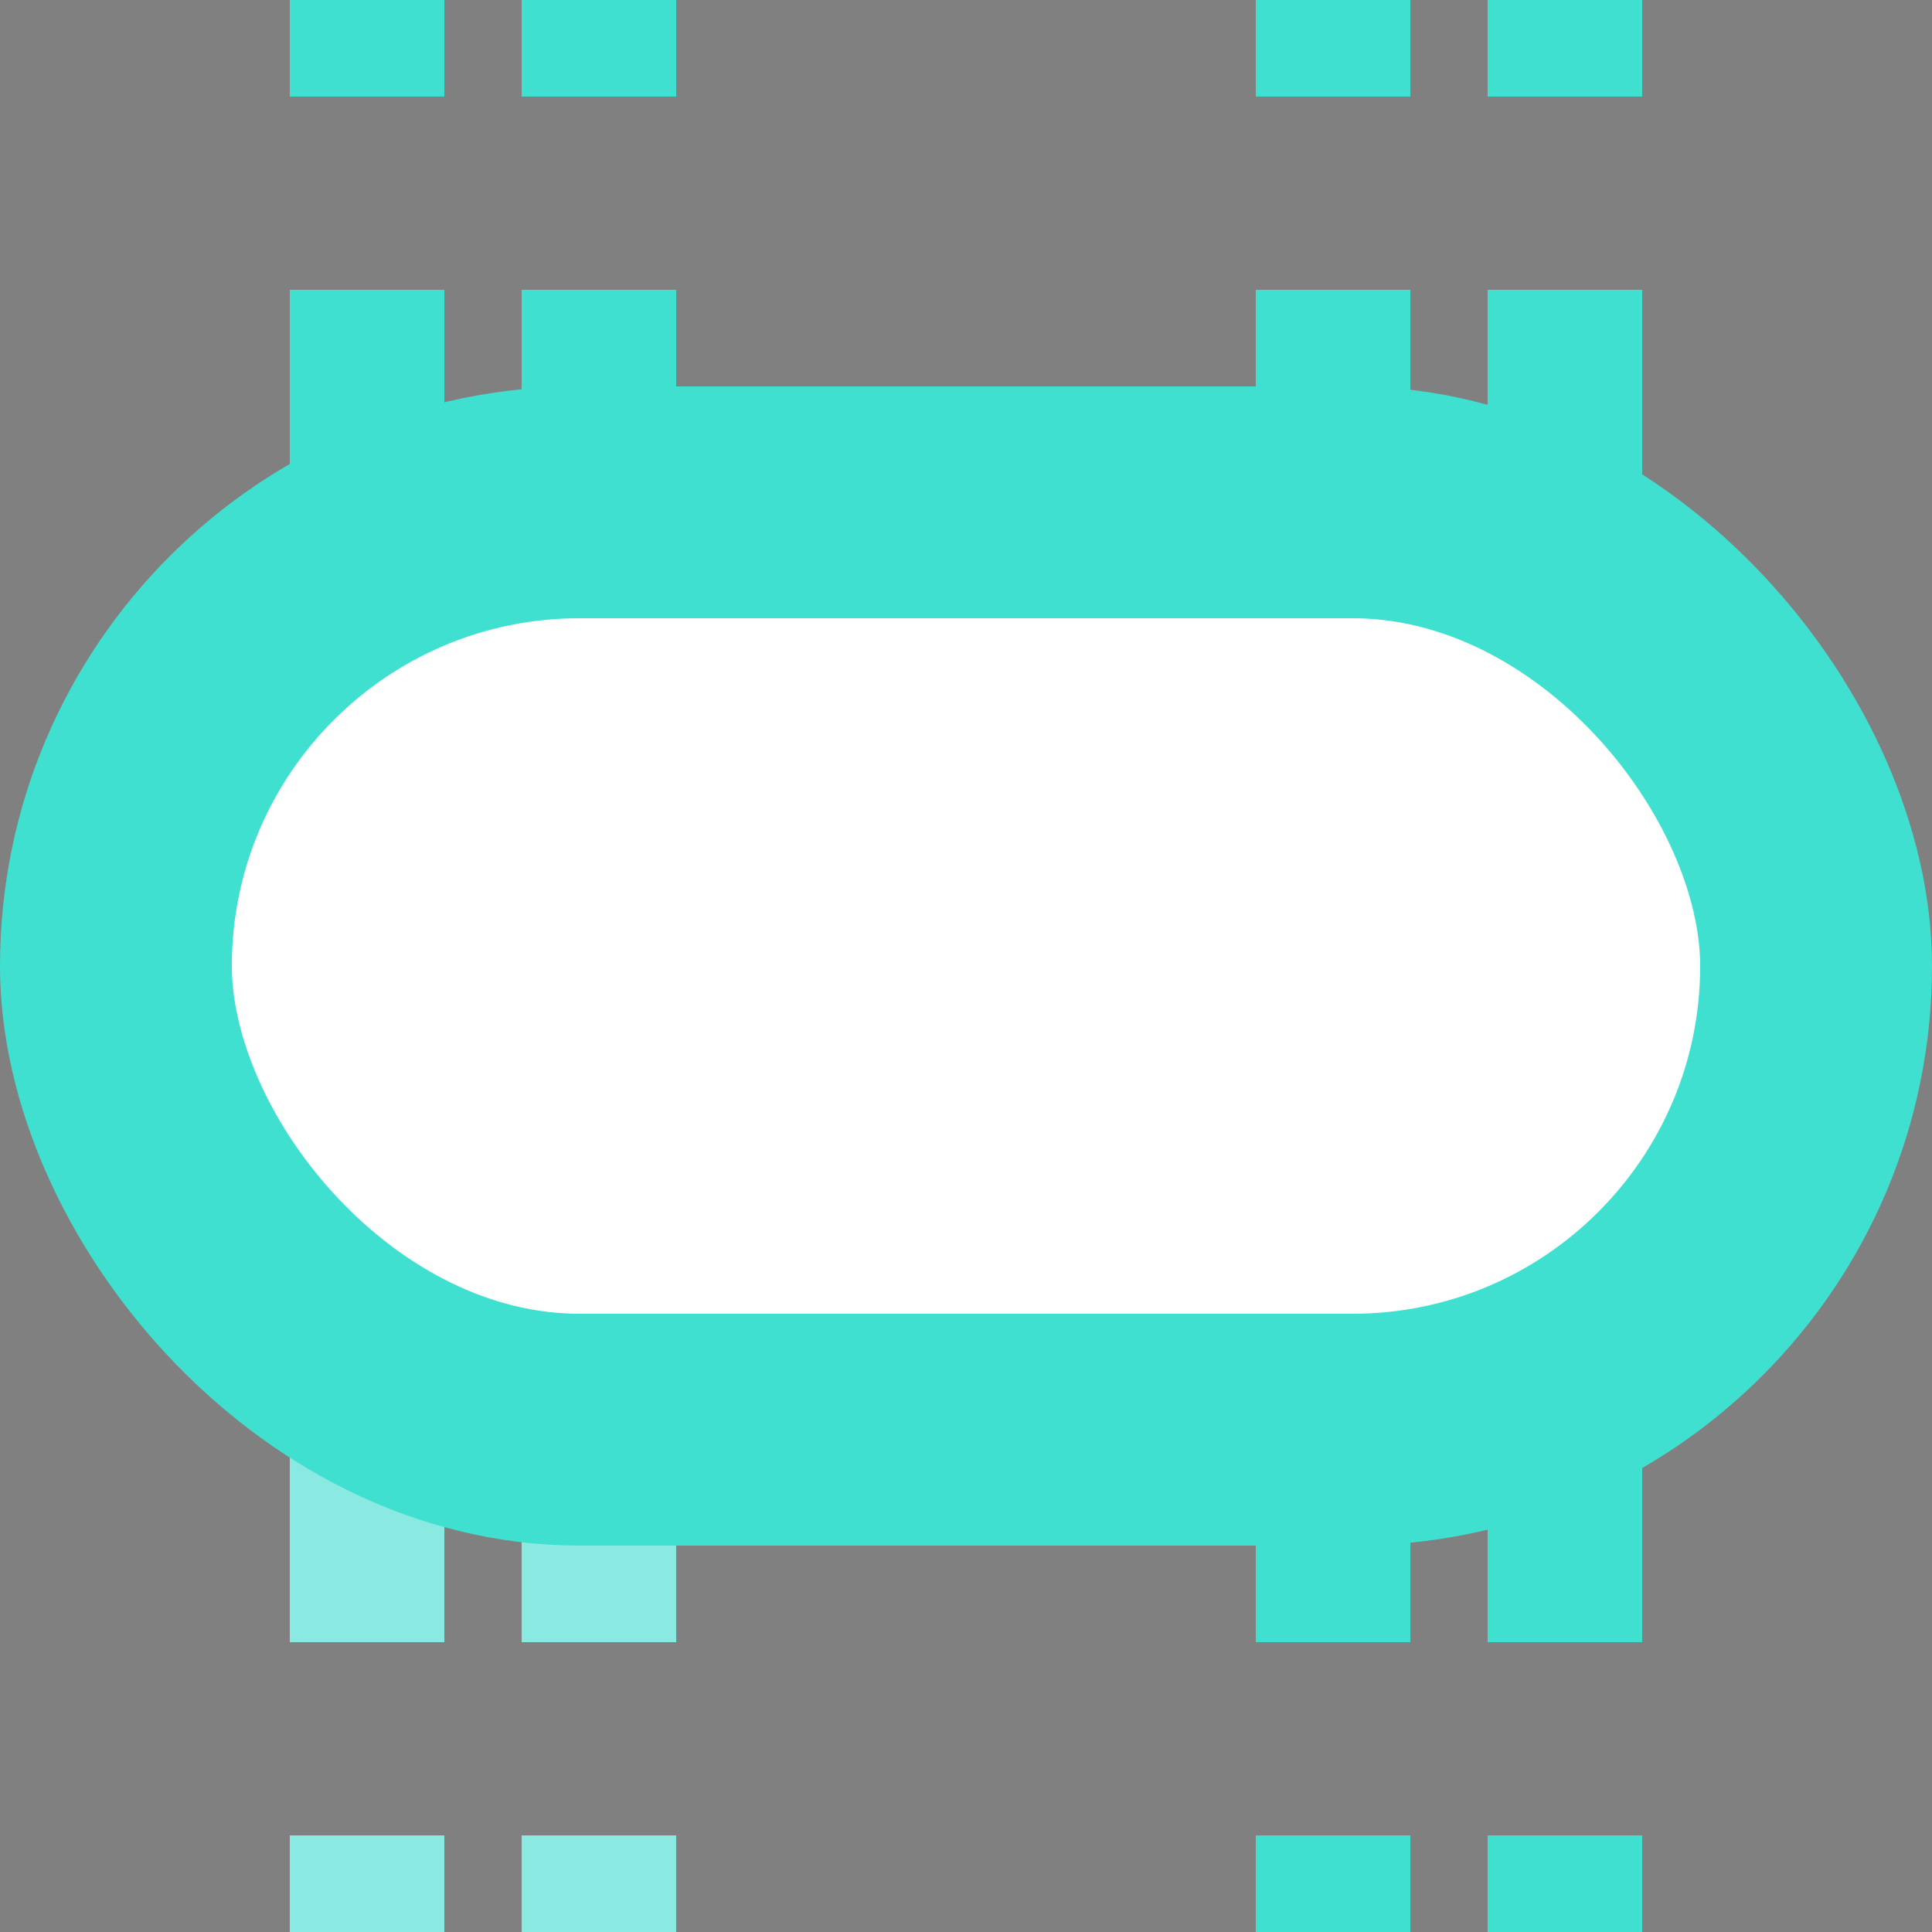
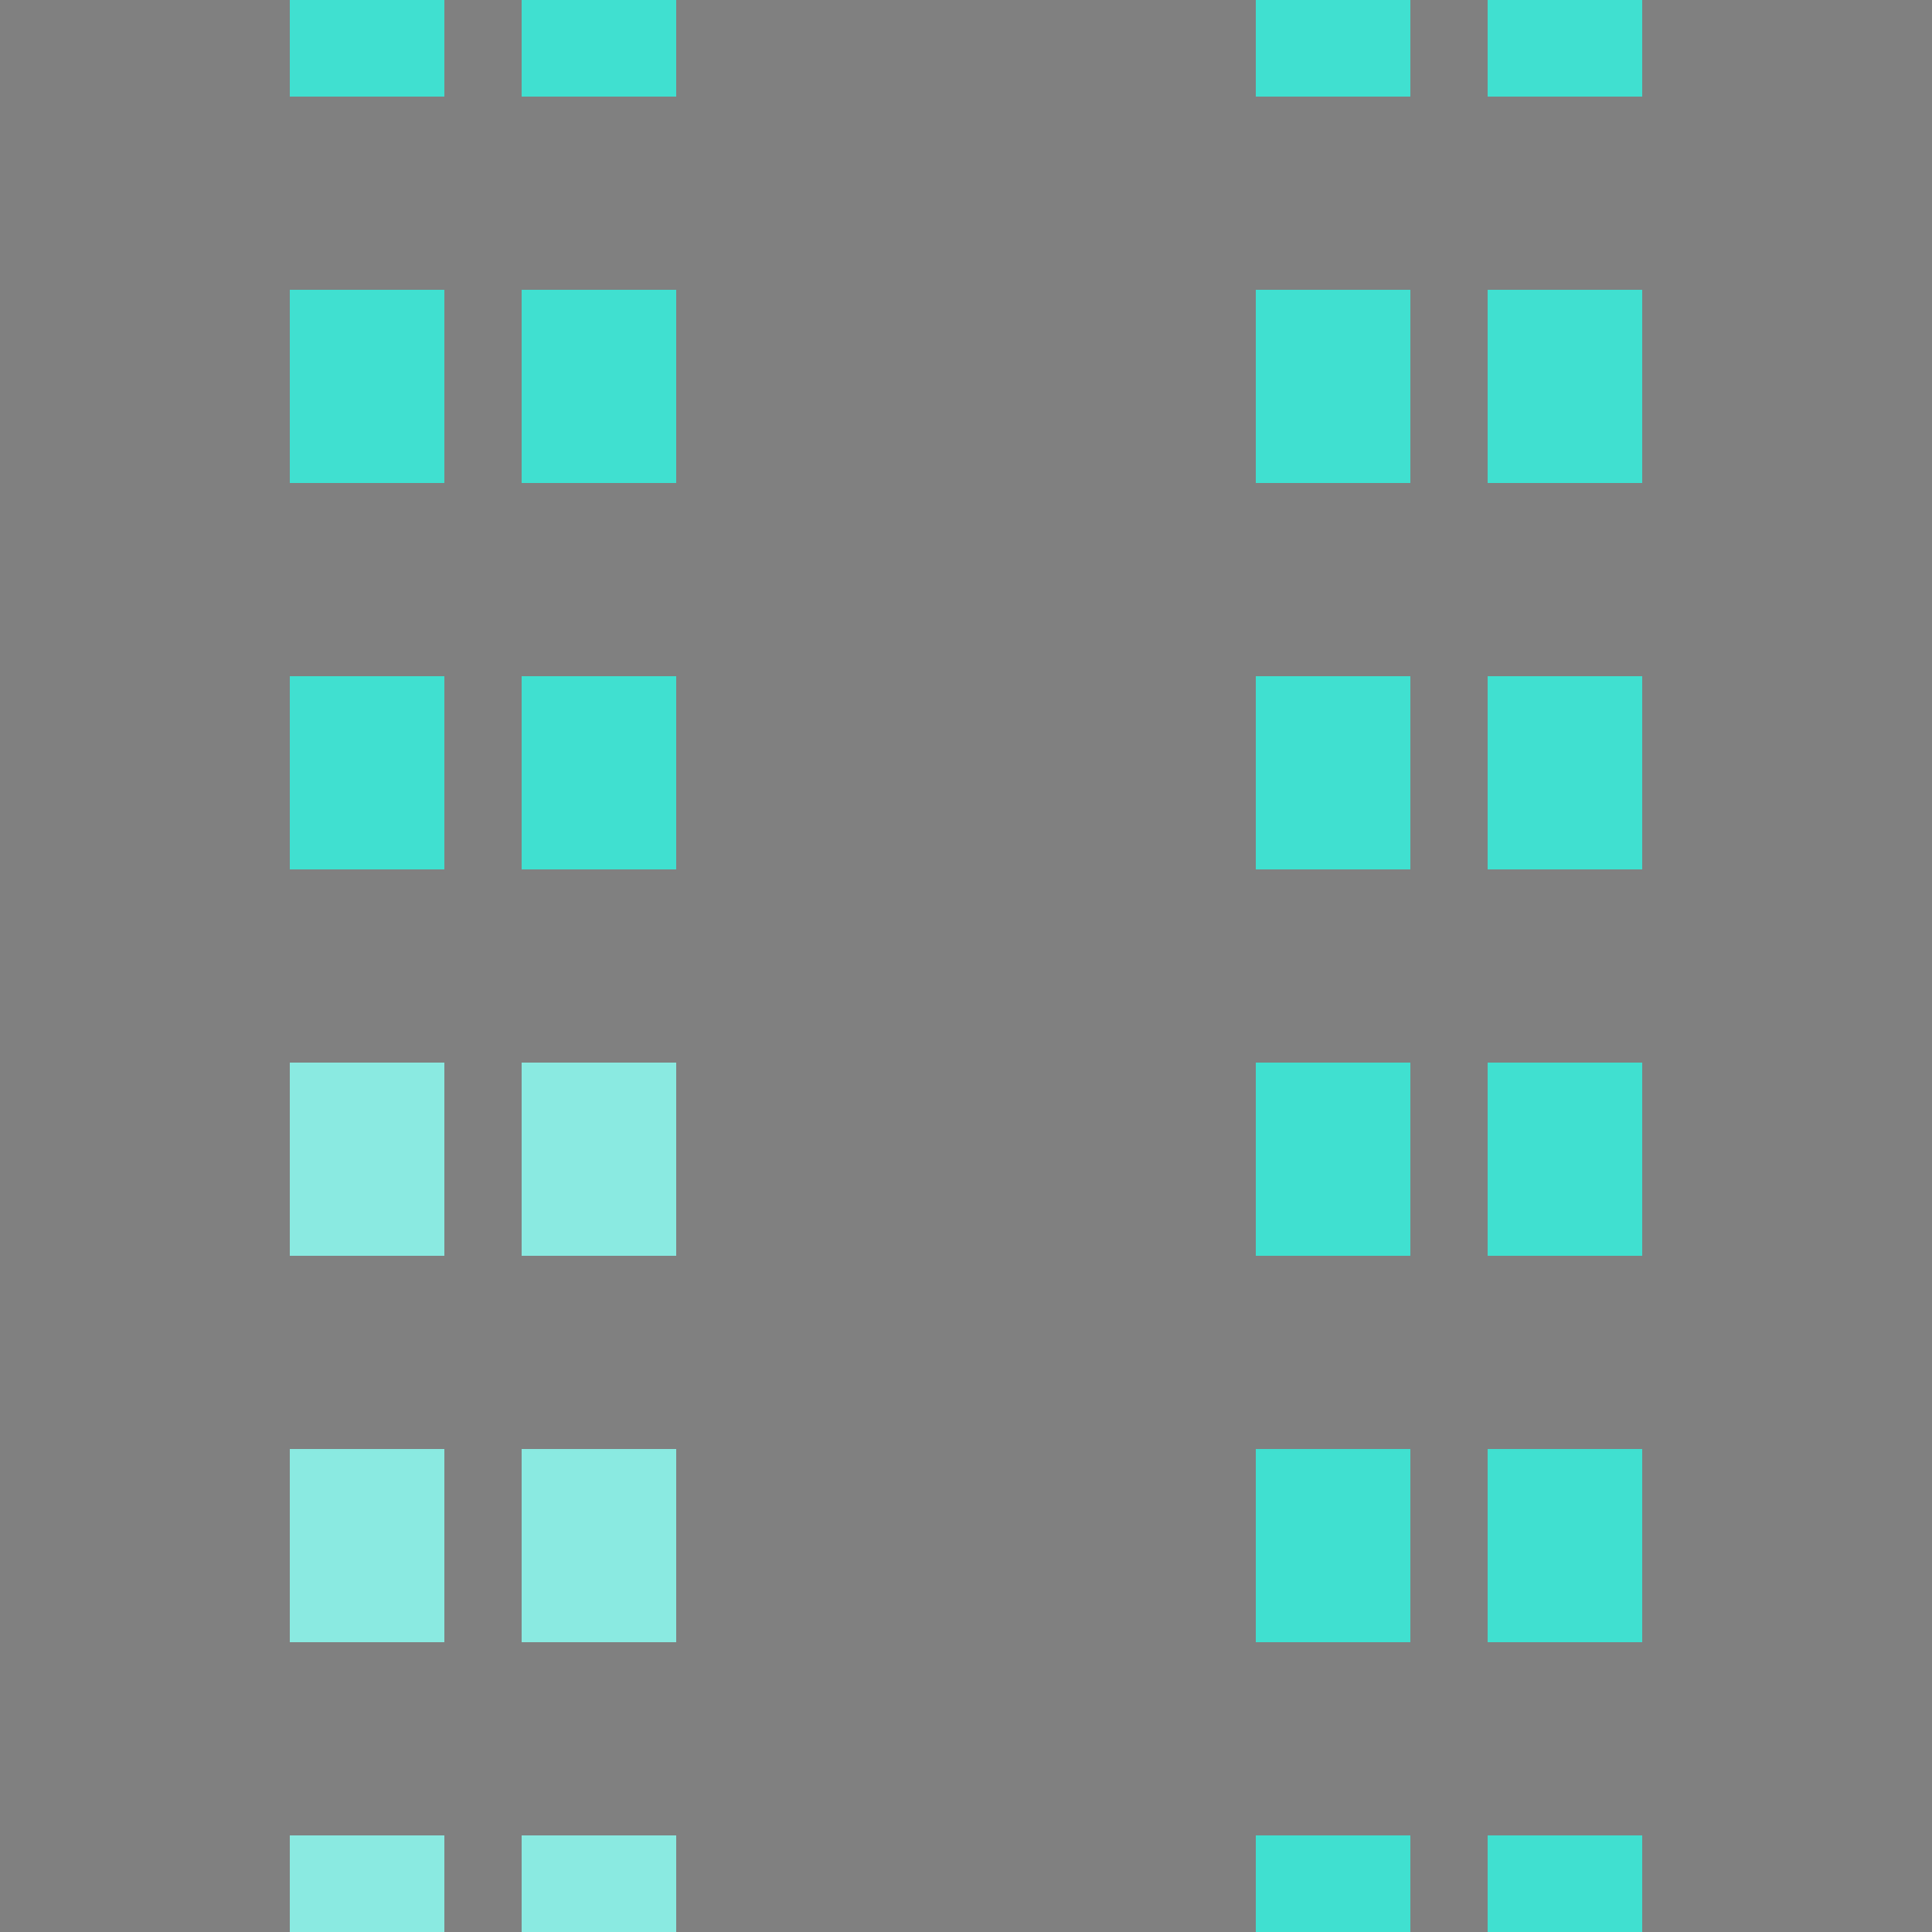
<svg xmlns="http://www.w3.org/2000/svg" width="500" height="500">
  <rect width="100%" height="100%" fill="#808080" stroke="none" />
  <title>tvKDSTxe-DST cyan</title>
  <g stroke="#40E0D0">
    <g stroke-width="40" stroke-dasharray="50">
      <path stroke="#8AEAE1" d="M 95,525 V 275 m 60,0 V 500" />
      <path d="M 95,-25 V 225 m 60,0 V 0 M 345,525 V 0 m 60,525 V 0" />
    </g>
-     <rect fill="#FFF" x="30" y="130" rx="120" width="440" height="240" stroke-width="60" />
  </g>
</svg>